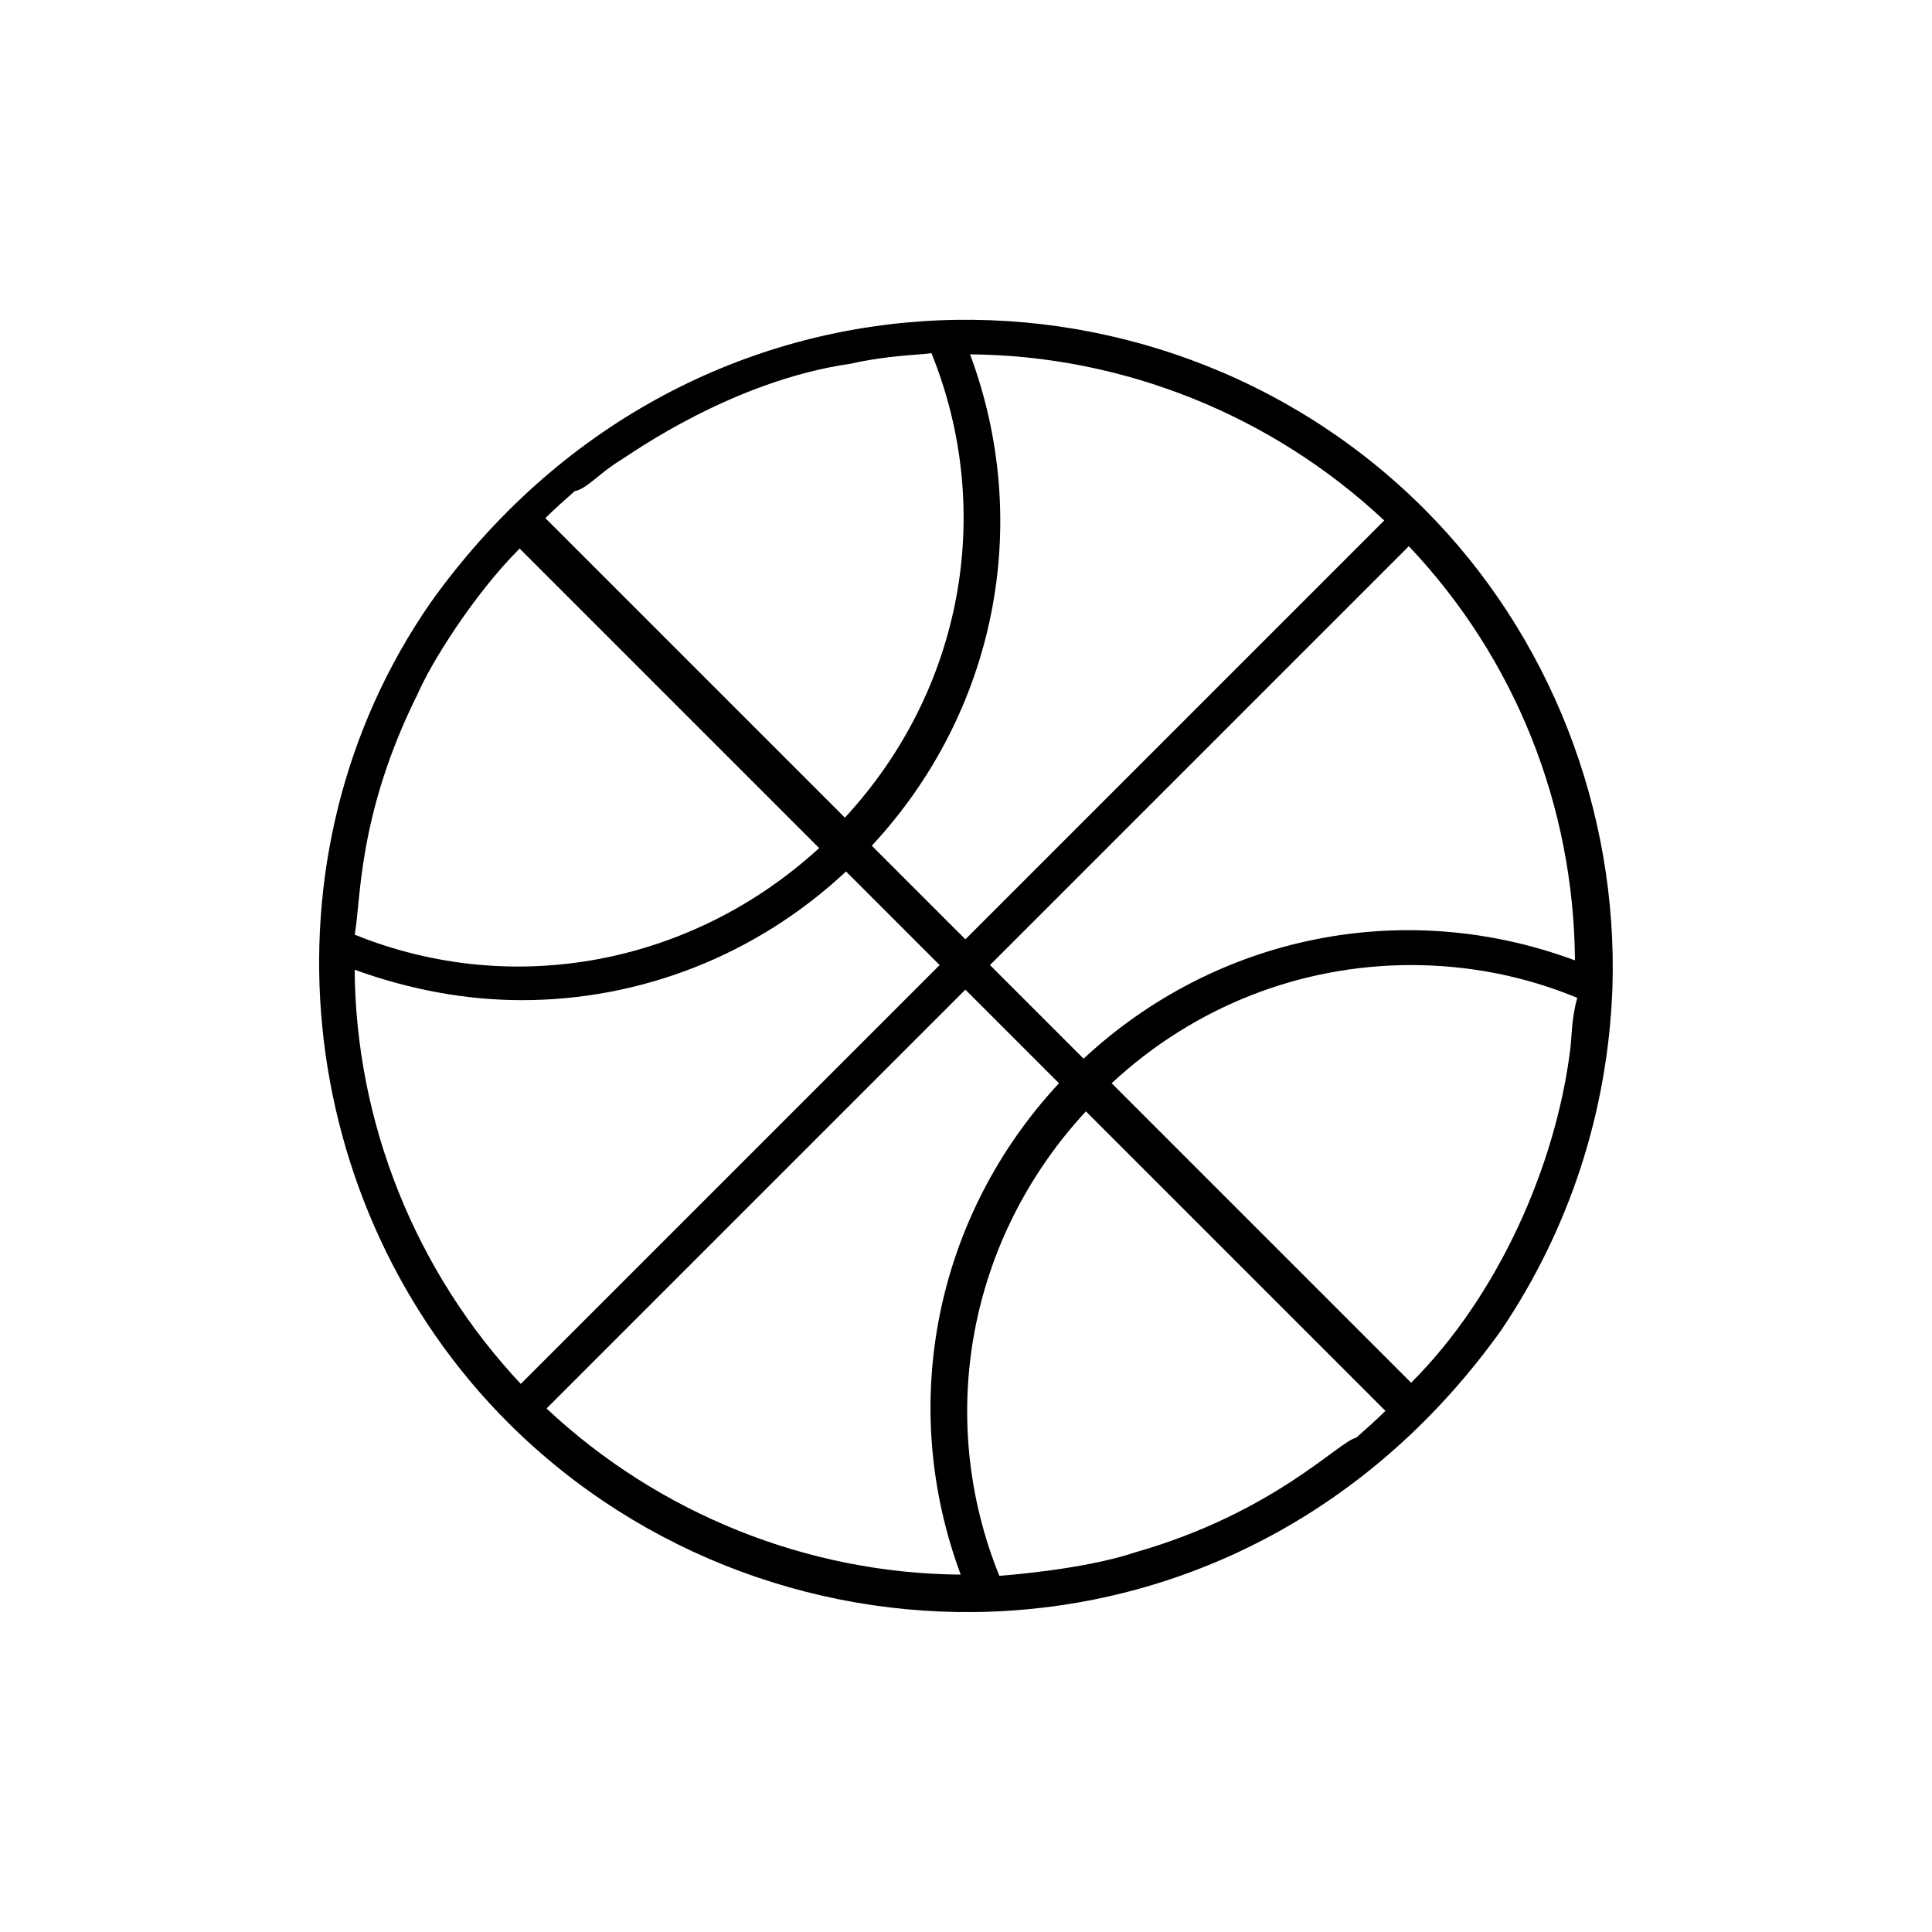
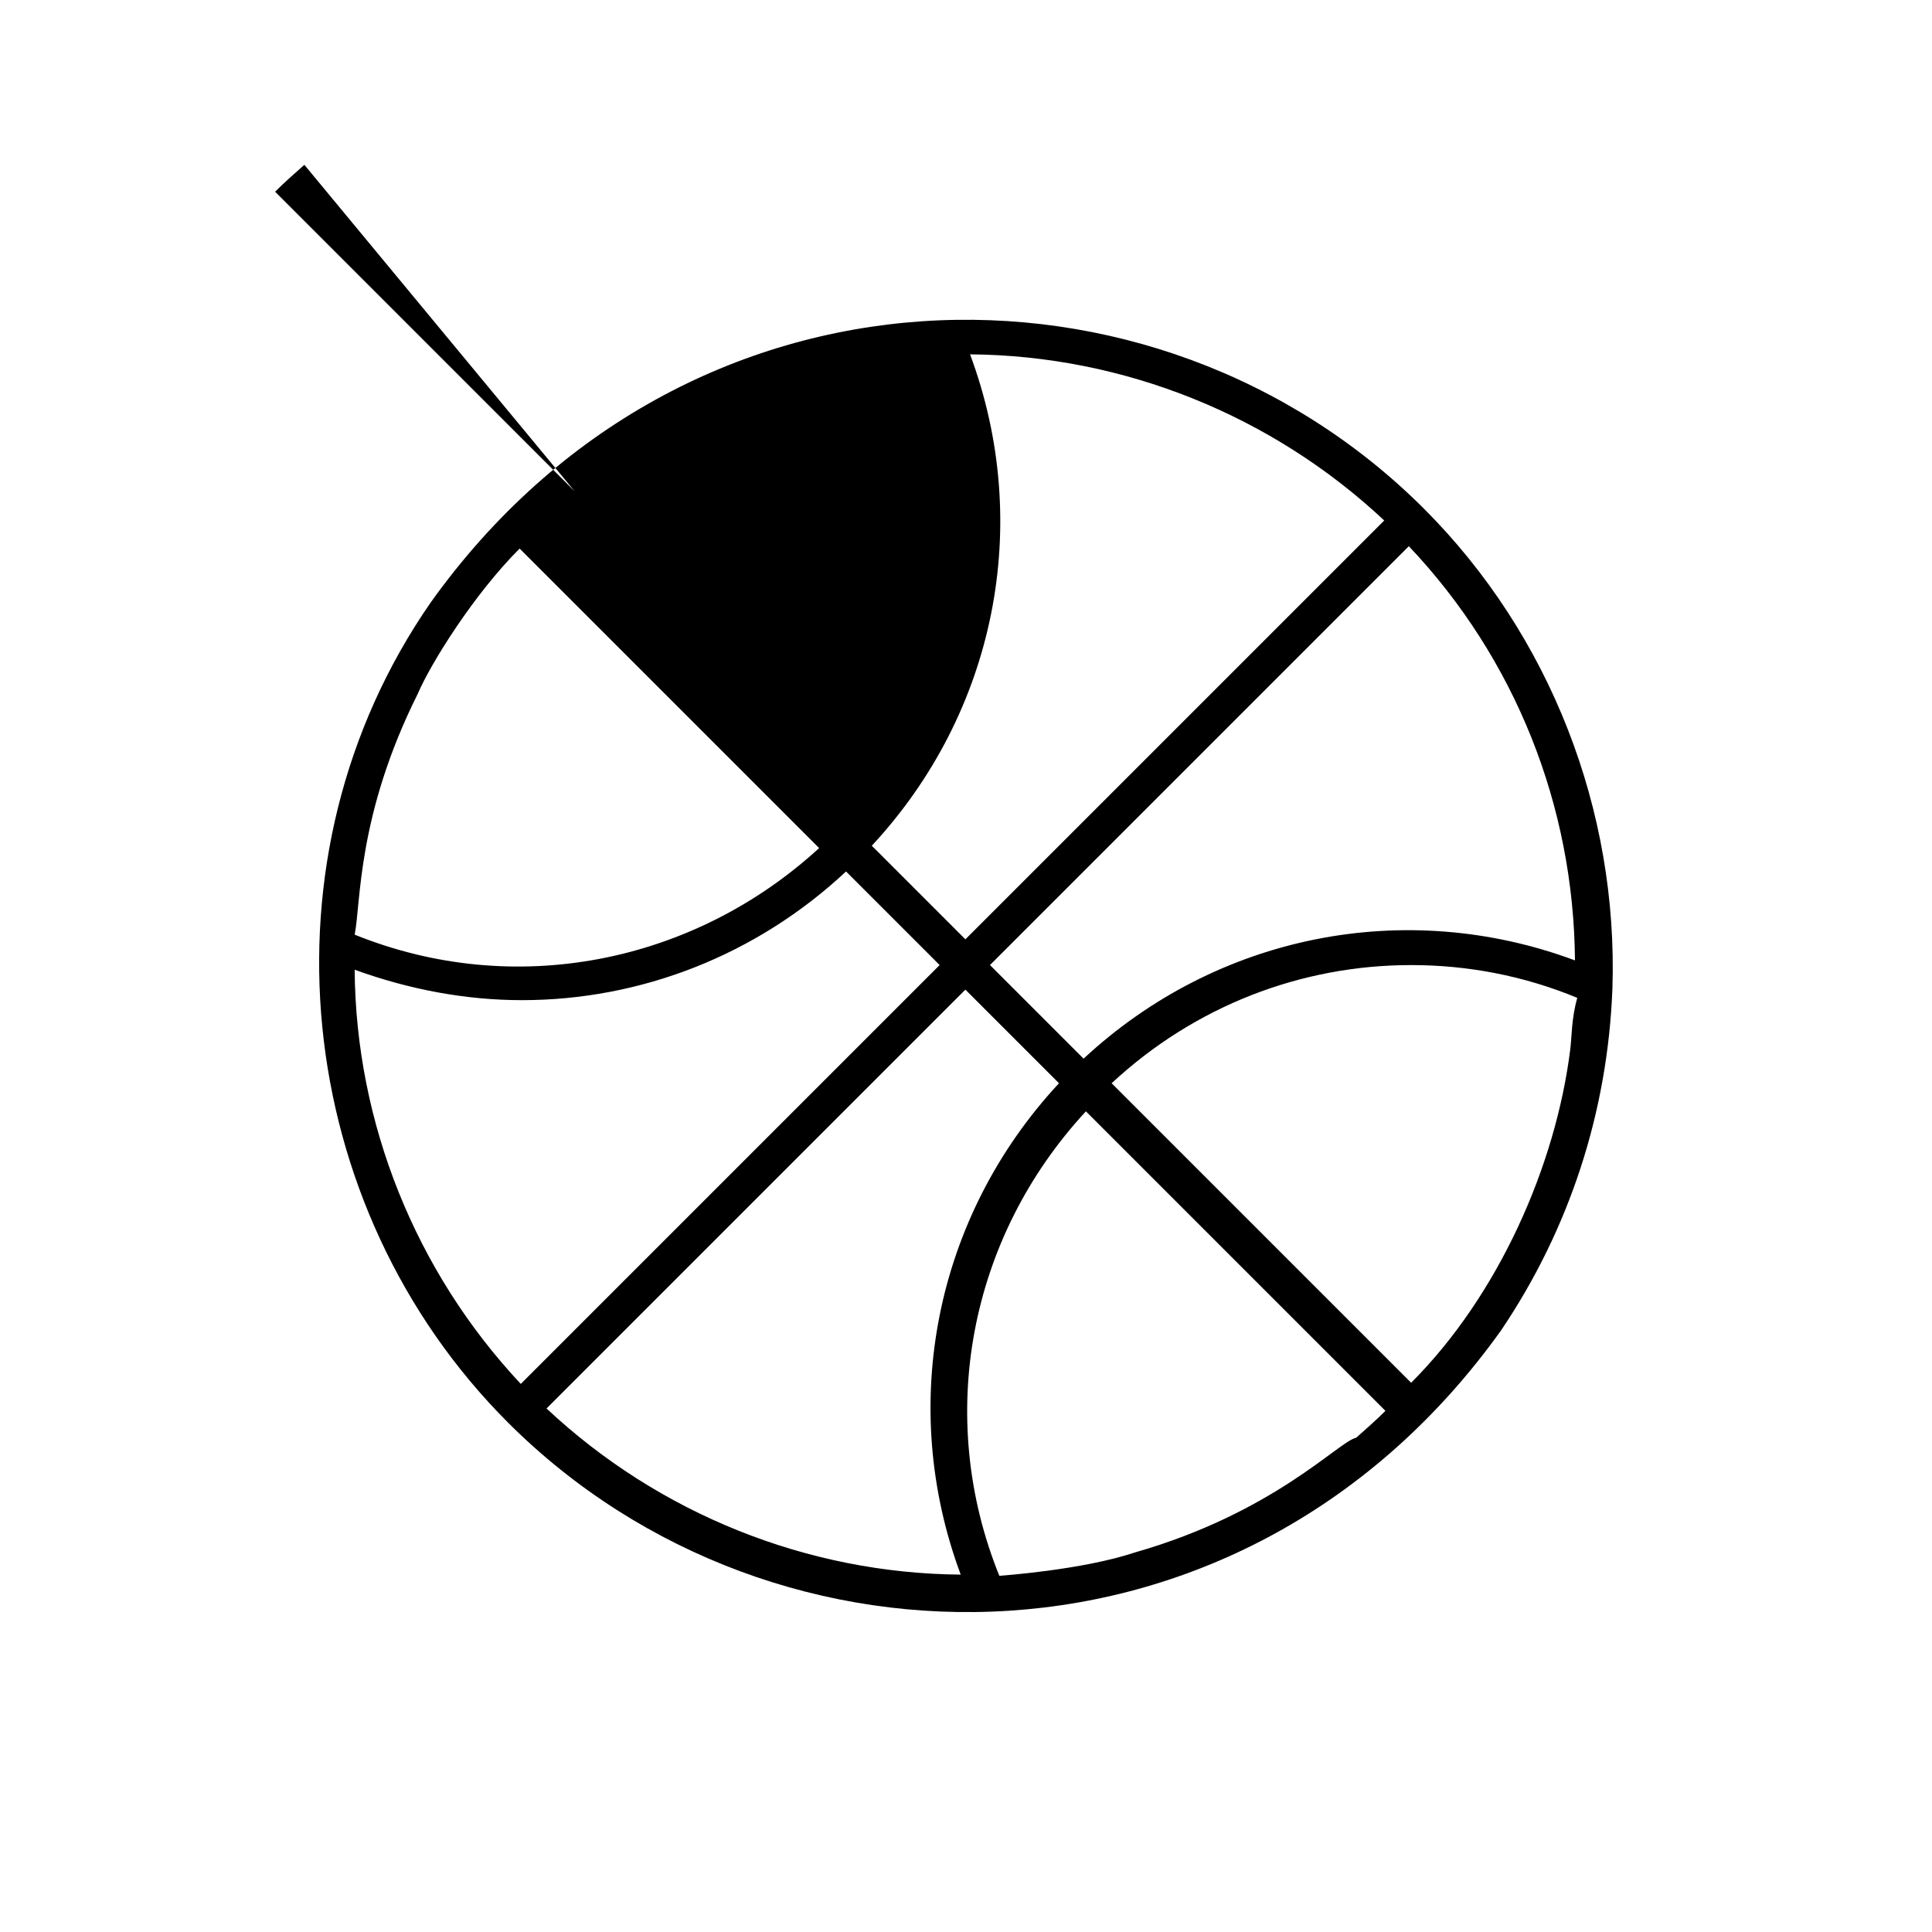
<svg xmlns="http://www.w3.org/2000/svg" fill="#000000" width="800px" height="800px" version="1.1" viewBox="144 144 512 512">
-   <path d="m541.85 496.49c17.984-26.664 28.215-57.668 29.457-90.535 1.551-47.129-16.434-93.637-49.918-127.12-71.223-71.223-195.83-69.559-263.23 24.805-46.832 67.469-36.625 160.26 20.465 217.35 70.926 70.93 195.57 70.223 263.23-24.496zm-143.25 64.801c-40.617-0.309-79.992-16.121-109.76-44.027l111-111 24.805 24.805c-32.867 35.348-42.789 85.266-26.047 130.22zm104.8-36.273c-4.566 0.914-21.738 19.852-58.602 30.387-14.148 4.719-35.766 6.172-35.965 6.203-17.055-42.168-8.062-89.605 22.945-123.09l79.375 79.375c-2.484 2.473-4.965 4.644-7.754 7.125zm56.738-102.94c-3.852 30.82-19 65.195-42.168 88.367l-79.375-79.375c22.016-20.465 50.227-31.316 79.375-31.316 14.883 0 29.766 2.789 44.027 8.684-1.551 5.43-1.438 10.25-1.859 13.641zm1.242-23.566c-44.957-16.742-94.875-6.82-130.22 26.043l-24.805-24.805 111-111c28.211 29.77 43.715 68.836 44.027 109.76zm-50.539-116.58-111 111-24.805-24.805c32.867-35.348 42.789-85.266 26.043-130.22 40.617 0.309 79.996 16.121 109.76 44.027zm-214.56-7.75c3.367-0.672 6.516-4.84 12.402-8.371 2.496-1.5 29.422-20.945 60.77-25.426 10.32-2.293 17.664-2.258 21.395-2.789 17.055 42.168 8.062 89.605-22.945 123.09l-79.375-79.375c2.484-2.481 4.965-4.648 7.754-7.129zm-41.547 53.637c3.434-8.008 14.777-26.25 26.973-38.445l79.375 79.375c-33.484 30.695-80.922 39.996-123.09 22.945 1.68-8.398 0.574-31.539 16.742-63.875zm27.594 81.234c31.316 0 62.012-11.781 85.883-34.105l24.805 24.805-111 111c-27.906-29.766-43.719-69.141-44.027-109.76 14.57 5.269 29.457 8.059 44.336 8.059z" />
+   <path d="m541.85 496.49c17.984-26.664 28.215-57.668 29.457-90.535 1.551-47.129-16.434-93.637-49.918-127.12-71.223-71.223-195.83-69.559-263.23 24.805-46.832 67.469-36.625 160.26 20.465 217.35 70.926 70.93 195.57 70.223 263.23-24.496zm-143.25 64.801c-40.617-0.309-79.992-16.121-109.76-44.027l111-111 24.805 24.805c-32.867 35.348-42.789 85.266-26.047 130.22zm104.8-36.273c-4.566 0.914-21.738 19.852-58.602 30.387-14.148 4.719-35.766 6.172-35.965 6.203-17.055-42.168-8.062-89.605 22.945-123.09l79.375 79.375c-2.484 2.473-4.965 4.644-7.754 7.125zm56.738-102.94c-3.852 30.82-19 65.195-42.168 88.367l-79.375-79.375c22.016-20.465 50.227-31.316 79.375-31.316 14.883 0 29.766 2.789 44.027 8.684-1.551 5.43-1.438 10.25-1.859 13.641zm1.242-23.566c-44.957-16.742-94.875-6.82-130.22 26.043l-24.805-24.805 111-111c28.211 29.77 43.715 68.836 44.027 109.76zm-50.539-116.58-111 111-24.805-24.805c32.867-35.348 42.789-85.266 26.043-130.22 40.617 0.309 79.996 16.121 109.76 44.027zm-214.56-7.75l-79.375-79.375c2.484-2.481 4.965-4.648 7.754-7.129zm-41.547 53.637c3.434-8.008 14.777-26.25 26.973-38.445l79.375 79.375c-33.484 30.695-80.922 39.996-123.09 22.945 1.68-8.398 0.574-31.539 16.742-63.875zm27.594 81.234c31.316 0 62.012-11.781 85.883-34.105l24.805 24.805-111 111c-27.906-29.766-43.719-69.141-44.027-109.76 14.57 5.269 29.457 8.059 44.336 8.059z" />
</svg>